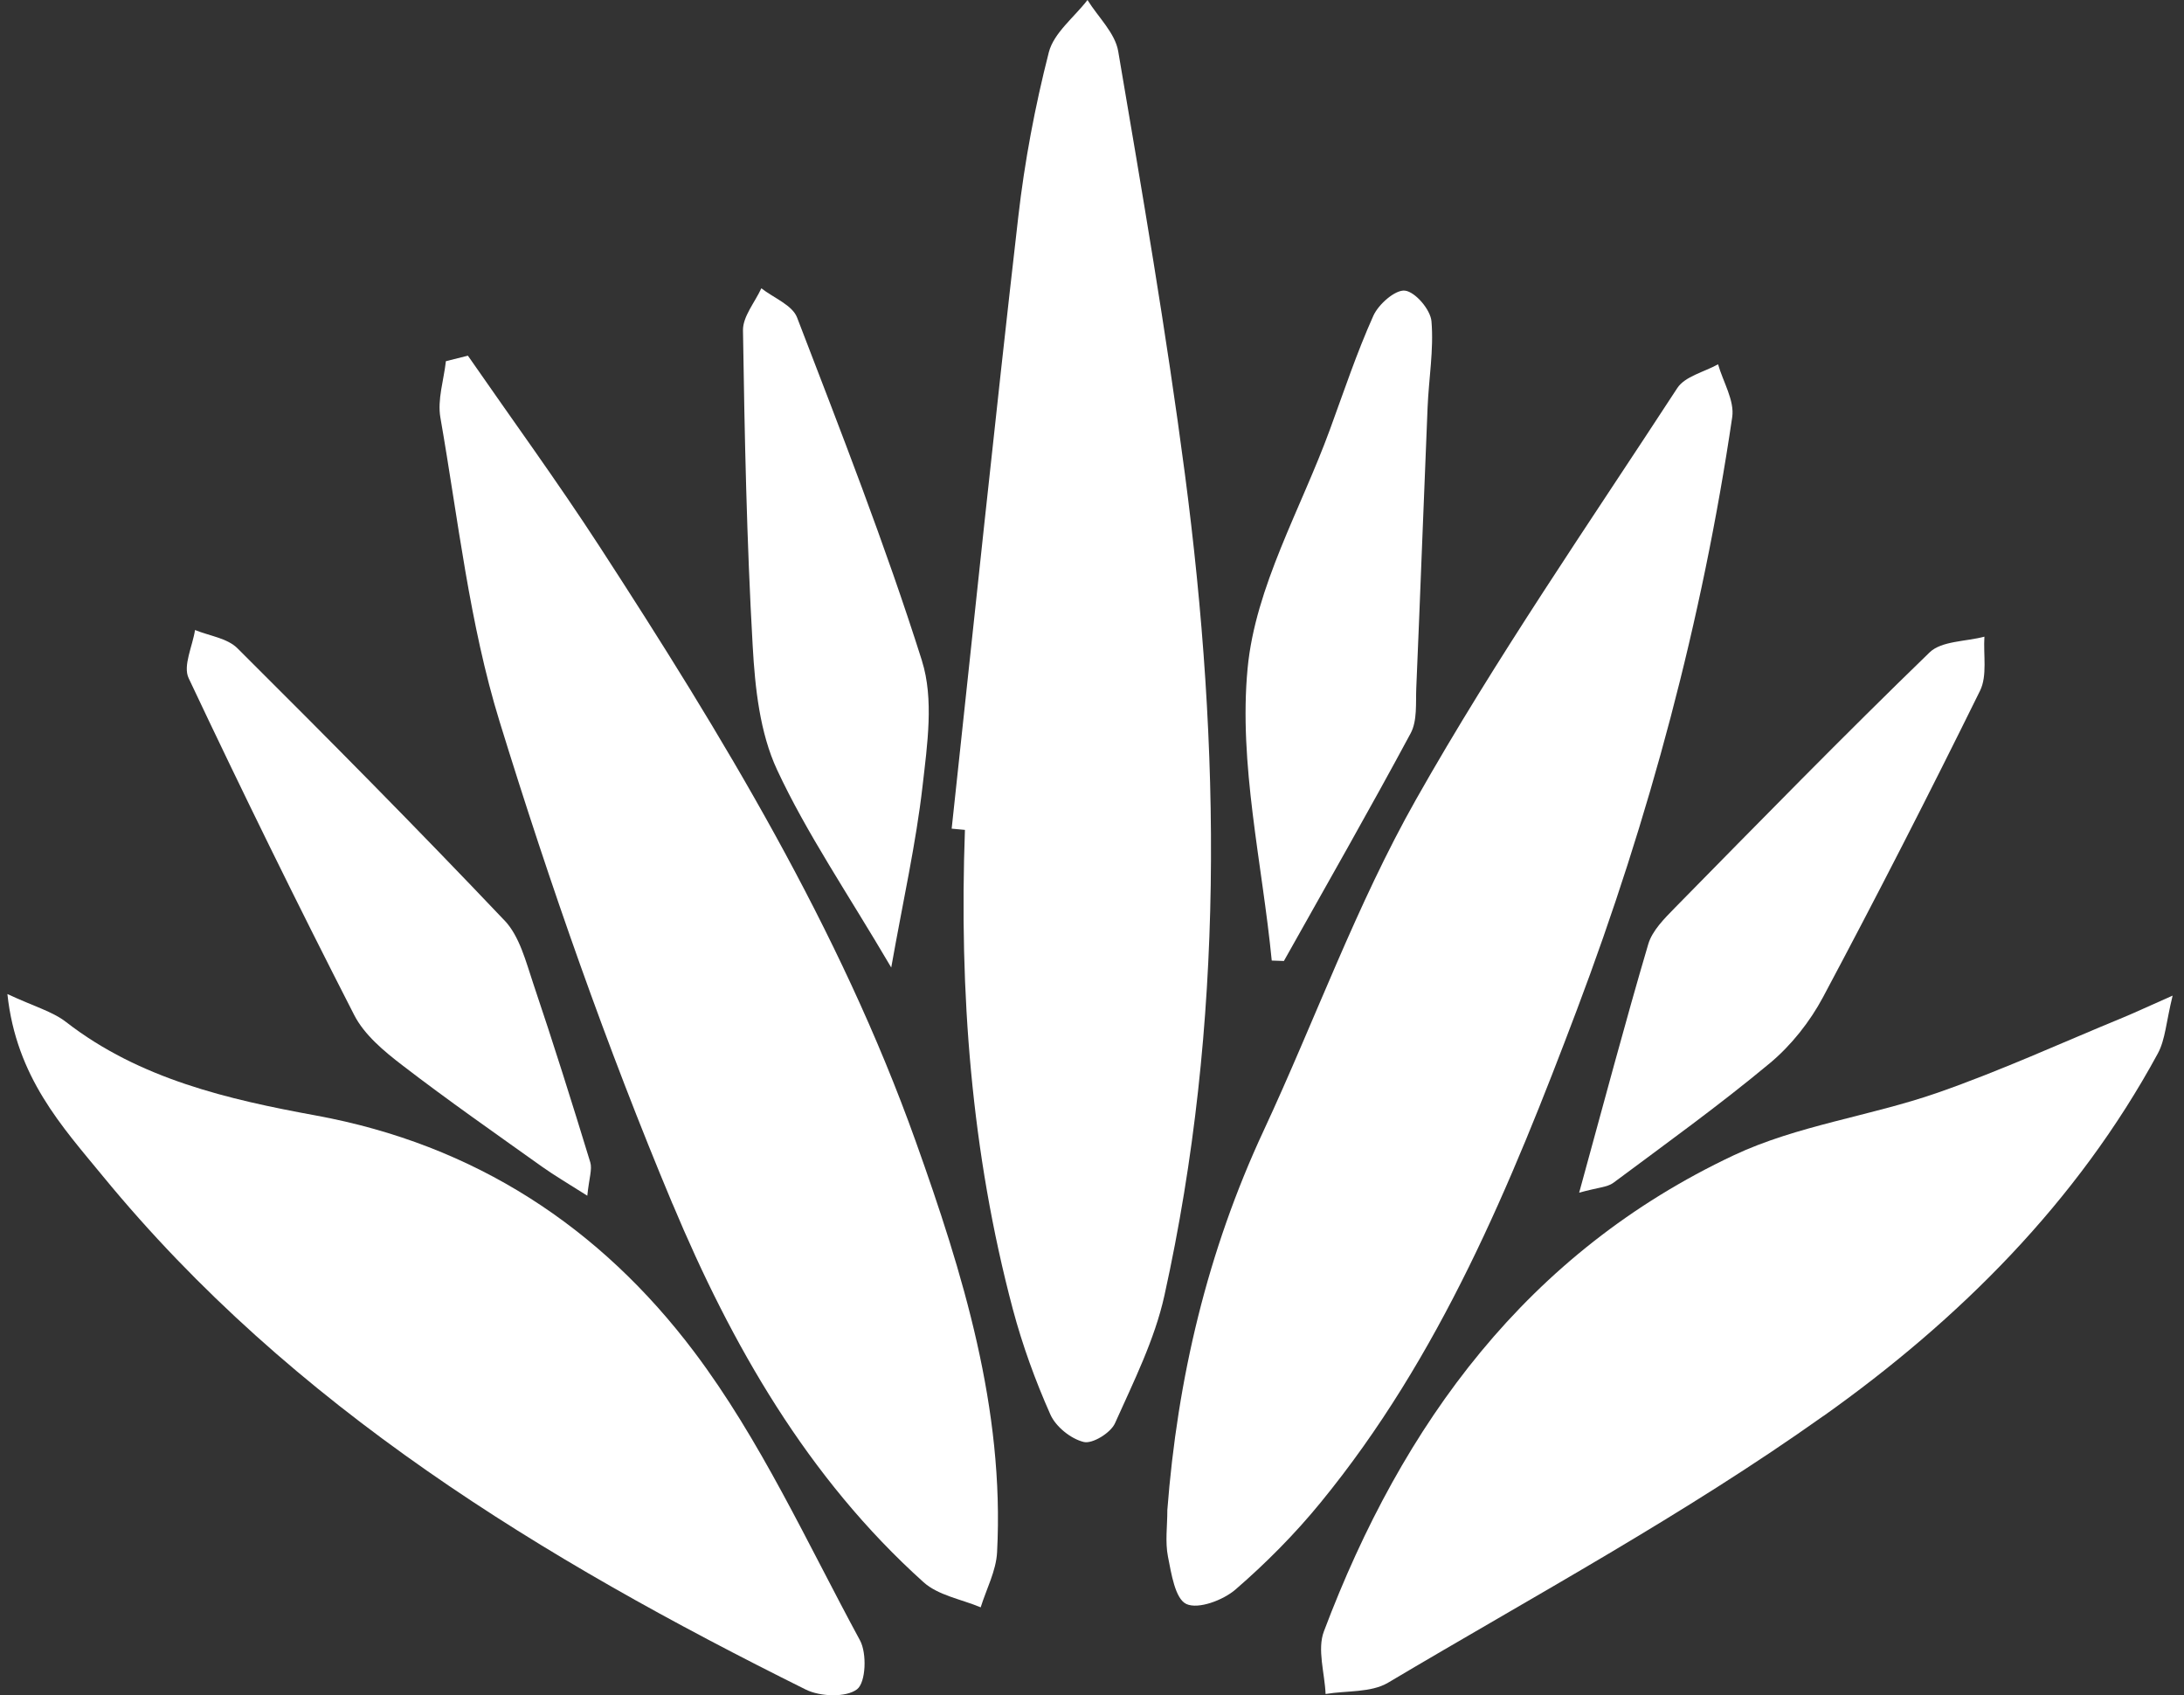
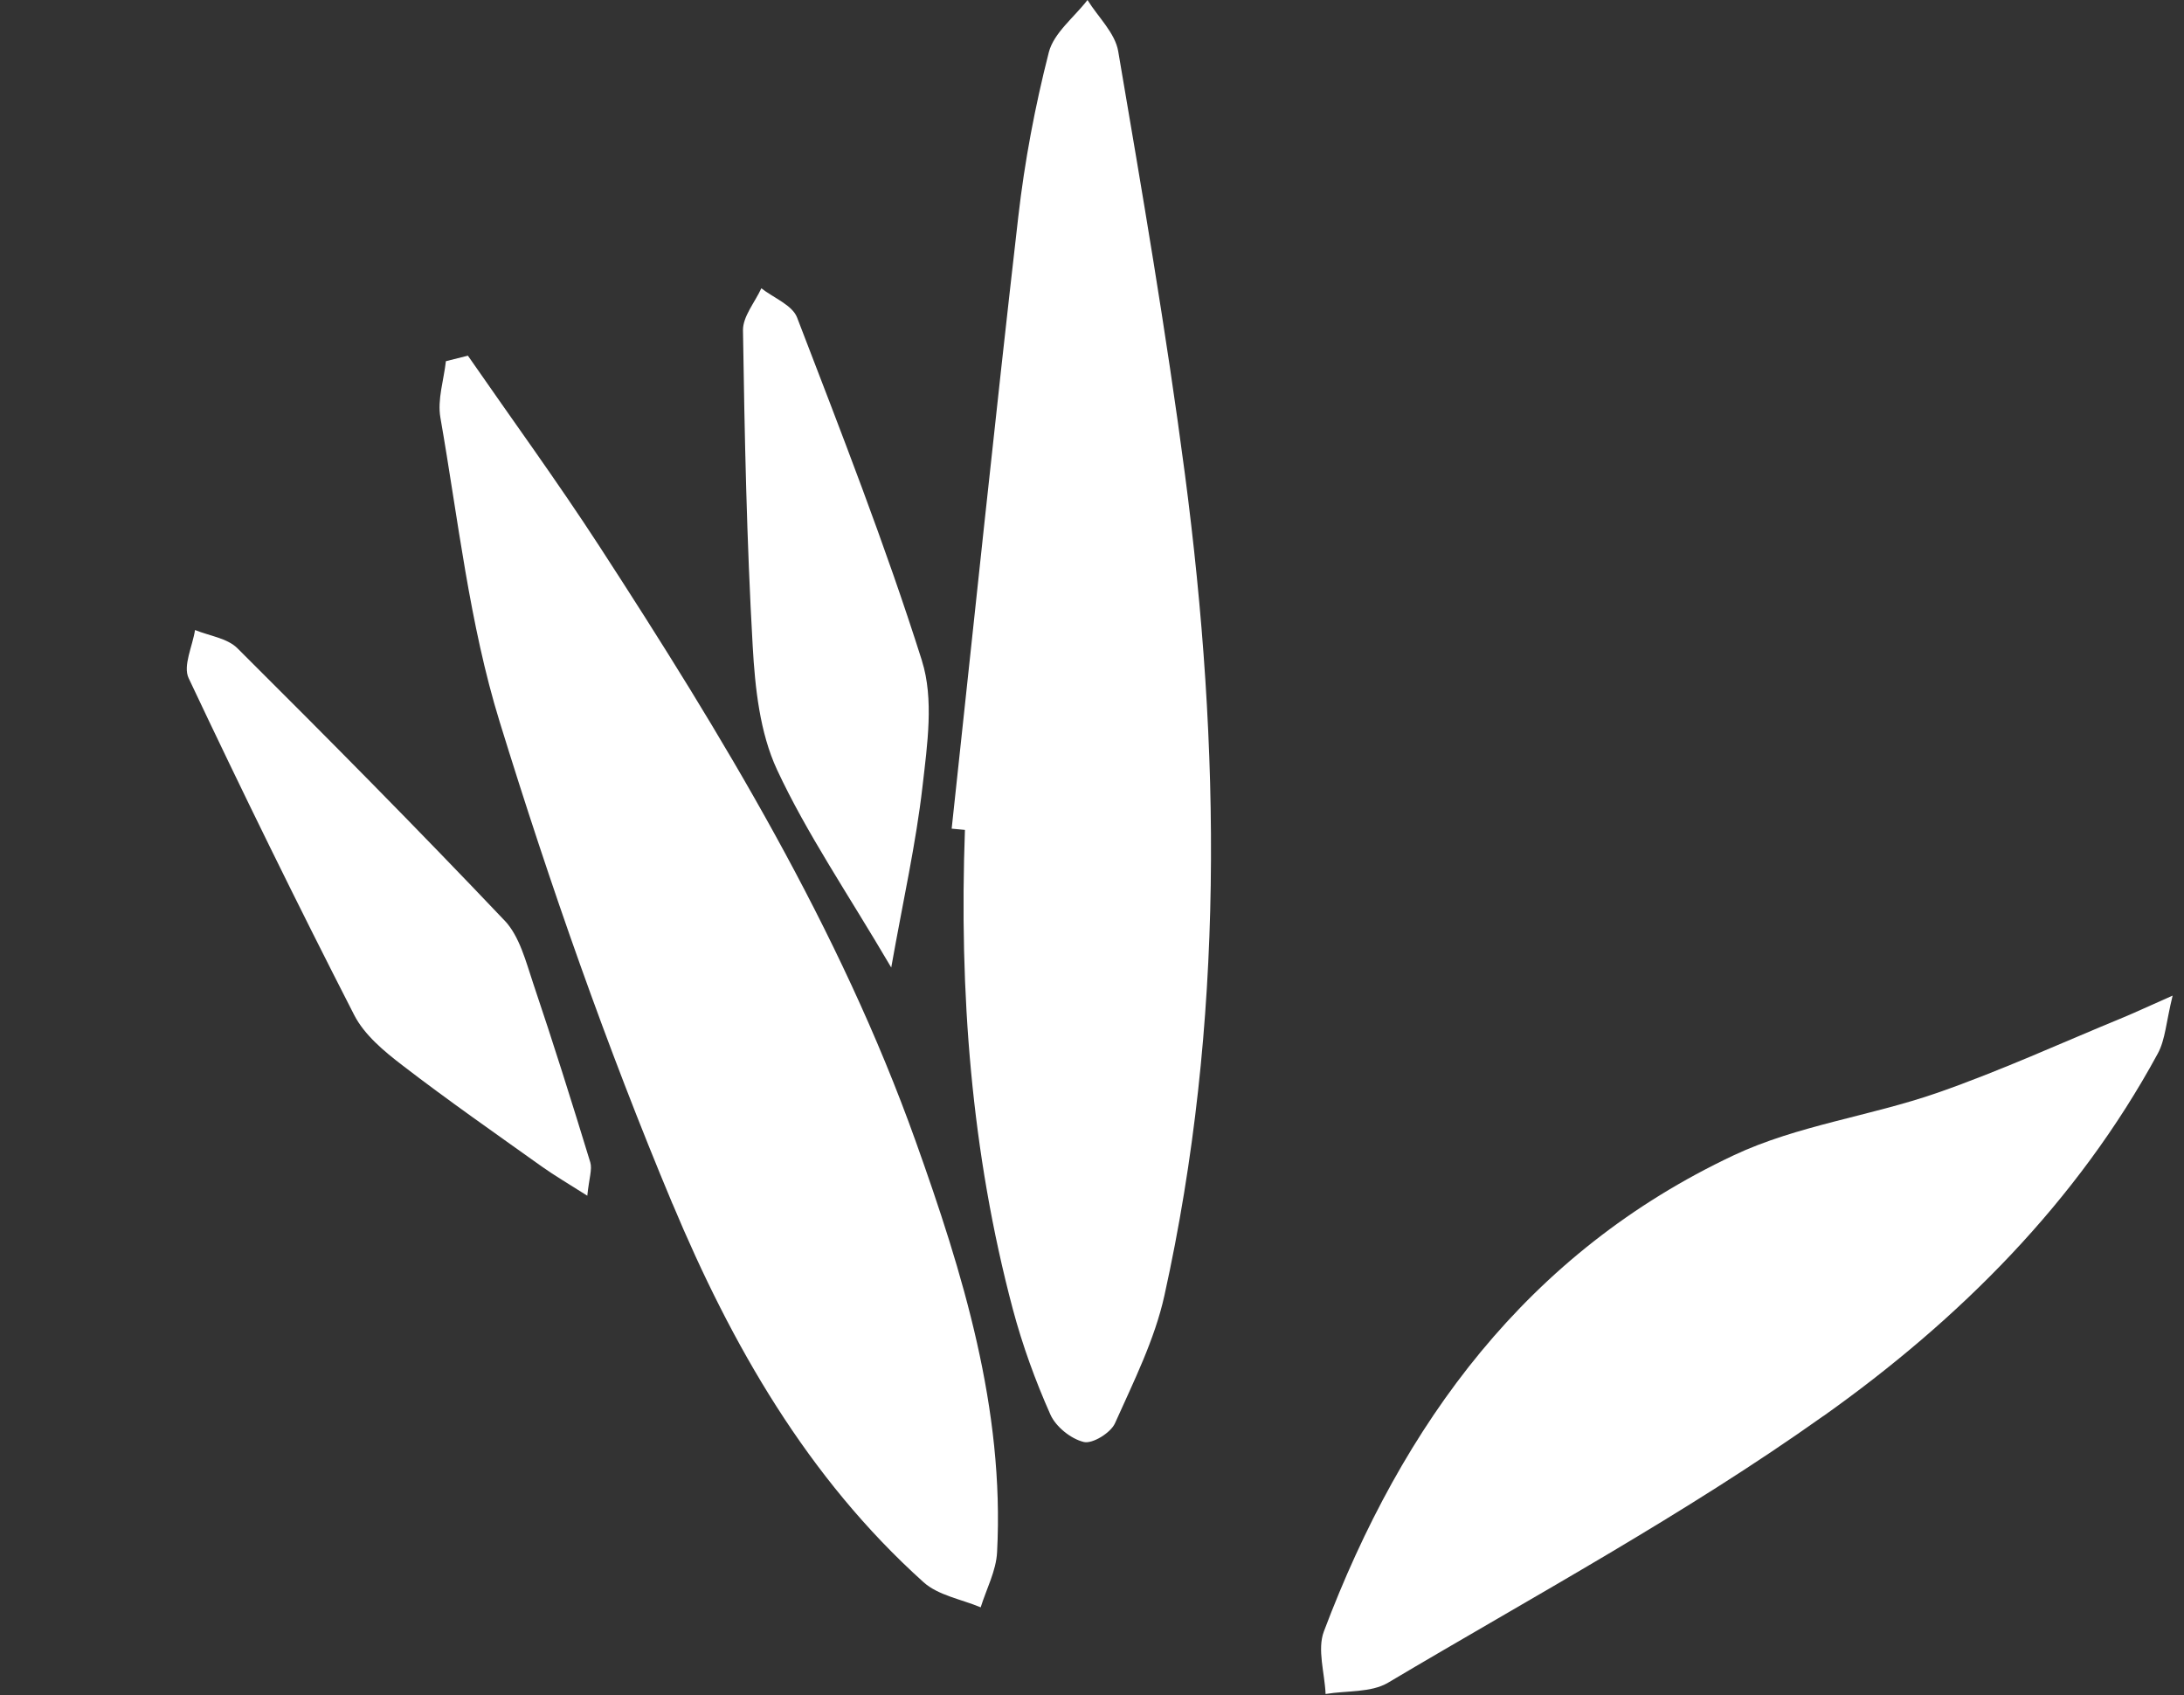
<svg xmlns="http://www.w3.org/2000/svg" fill="none" viewBox="0 0 67 52" height="52" width="67">
  <rect x="0" y="0" width="67" height="52" fill="#333333" stroke="none" />
  <path fill="white" d="M55.94 43.431C51.693 46.45 47.073 48.948 42.582 51.615C42.059 51.925 41.31 51.854 40.666 51.961C40.639 51.317 40.404 50.595 40.614 50.04C43.022 43.657 46.859 38.416 53.187 35.437C55.136 34.519 57.377 34.236 59.436 33.52C61.375 32.844 63.25 31.985 65.153 31.202C65.523 31.049 65.887 30.876 66.651 30.539C66.45 31.356 66.427 31.892 66.196 32.316C63.72 36.879 60.088 40.488 55.942 43.433L55.94 43.431Z" />
-   <path fill="white" d="M3.156 36.078C1.907 34.556 0.5 33.044 0.227 30.491C1.05 30.875 1.609 31.025 2.028 31.35C4.284 33.101 7.016 33.726 9.678 34.214C14.582 35.111 18.421 37.653 21.295 41.466C23.329 44.165 24.759 47.321 26.382 50.315C26.598 50.712 26.564 51.603 26.294 51.815C25.959 52.074 25.163 52.045 24.723 51.827C16.633 47.809 8.978 43.172 3.156 36.078Z" />
-   <path fill="white" d="M43.795 12.5C43.675 15.368 43.571 18.237 43.448 21.105C43.429 21.571 43.482 22.105 43.277 22.49C42.015 24.838 40.691 27.152 39.387 29.477C39.262 29.472 39.139 29.468 39.014 29.464C38.722 26.47 37.994 23.436 38.274 20.497C38.511 17.999 39.91 15.608 40.8 13.172C41.228 12.004 41.622 10.82 42.13 9.688C42.288 9.333 42.803 8.881 43.101 8.915C43.418 8.953 43.884 9.498 43.914 9.855C43.988 10.727 43.831 11.616 43.795 12.5Z" />
  <path fill="white" d="M28.283 20.27C28.653 21.44 28.448 22.838 28.302 24.109C28.101 25.872 27.707 27.614 27.341 29.677C25.989 27.377 24.751 25.57 23.838 23.611C23.309 22.473 23.163 21.1 23.091 19.82C22.907 16.596 22.842 13.364 22.793 10.133C22.787 9.707 23.159 9.274 23.356 8.843C23.731 9.137 24.304 9.356 24.452 9.738C25.792 13.226 27.159 16.712 28.285 20.272L28.283 20.27Z" />
  <path fill="white" d="M15.477 28.232C15.94 28.719 16.133 29.496 16.359 30.17C16.973 31.988 17.547 33.816 18.108 35.651C18.173 35.869 18.072 36.137 18.017 36.677C17.434 36.306 17.02 36.065 16.63 35.788C15.195 34.764 13.748 33.757 12.351 32.682C11.786 32.25 11.178 31.745 10.865 31.133C9.115 27.716 7.424 24.27 5.786 20.799C5.608 20.421 5.907 19.822 5.983 19.325C6.423 19.505 6.973 19.575 7.282 19.883C10.046 22.634 12.791 25.404 15.475 28.232H15.477Z" />
  <path fill="white" d="M20.631 36.928C18.61 32.101 16.87 27.139 15.328 22.139C14.398 19.126 14.056 15.931 13.51 12.808C13.414 12.259 13.615 11.658 13.679 11.079C13.903 11.022 14.127 10.967 14.354 10.91C15.702 12.857 17.099 14.772 18.39 16.759C22.157 22.559 25.757 28.475 28.091 35.008C29.537 39.054 30.819 43.209 30.588 47.614C30.559 48.184 30.26 48.741 30.085 49.303C29.494 49.054 28.783 48.938 28.332 48.532C24.771 45.331 22.438 41.241 20.633 36.928H20.631Z" />
  <path fill="white" d="M29.602 25.456C29.466 25.443 29.331 25.43 29.195 25.418C29.87 19.162 30.52 12.903 31.238 6.653C31.432 4.956 31.752 3.26 32.175 1.605C32.328 1.009 32.952 0.532 33.362 0C33.686 0.524 34.209 1.011 34.304 1.573C35.038 5.885 35.779 10.196 36.349 14.531C37.455 22.958 37.568 31.383 35.722 39.736C35.424 41.089 34.778 42.377 34.205 43.657C34.074 43.95 33.515 44.296 33.248 44.231C32.852 44.136 32.387 43.762 32.222 43.386C31.76 42.347 31.367 41.264 31.073 40.164C29.792 35.344 29.422 30.426 29.602 25.454V25.456Z" />
-   <path fill="white" d="M35.809 46.344C36.12 42.286 37.039 38.388 38.766 34.68C40.34 31.298 41.612 27.753 43.443 24.518C45.891 20.187 48.734 16.078 51.455 11.904C51.69 11.543 52.281 11.412 52.706 11.174C52.861 11.716 53.216 12.288 53.14 12.797C52.221 19.03 50.602 25.078 48.374 30.979C46.349 36.34 44.181 41.612 40.503 46.101C39.72 47.058 38.836 47.949 37.9 48.758C37.521 49.085 36.761 49.37 36.395 49.201C36.05 49.041 35.934 48.27 35.83 47.746C35.741 47.294 35.811 46.811 35.811 46.342L35.809 46.344Z" />
-   <path fill="white" d="M59.194 20.013C59.562 19.656 60.307 19.681 60.877 19.529C60.841 20.087 60.97 20.724 60.743 21.187C59.188 24.343 57.584 27.479 55.927 30.585C55.525 31.339 54.951 32.065 54.297 32.61C52.75 33.898 51.11 35.078 49.493 36.282C49.311 36.417 49.032 36.421 48.445 36.584C49.203 33.828 49.849 31.385 50.564 28.963C50.687 28.543 51.063 28.172 51.387 27.84C53.971 25.211 56.549 22.574 59.196 20.011L59.194 20.013Z" />
</svg>